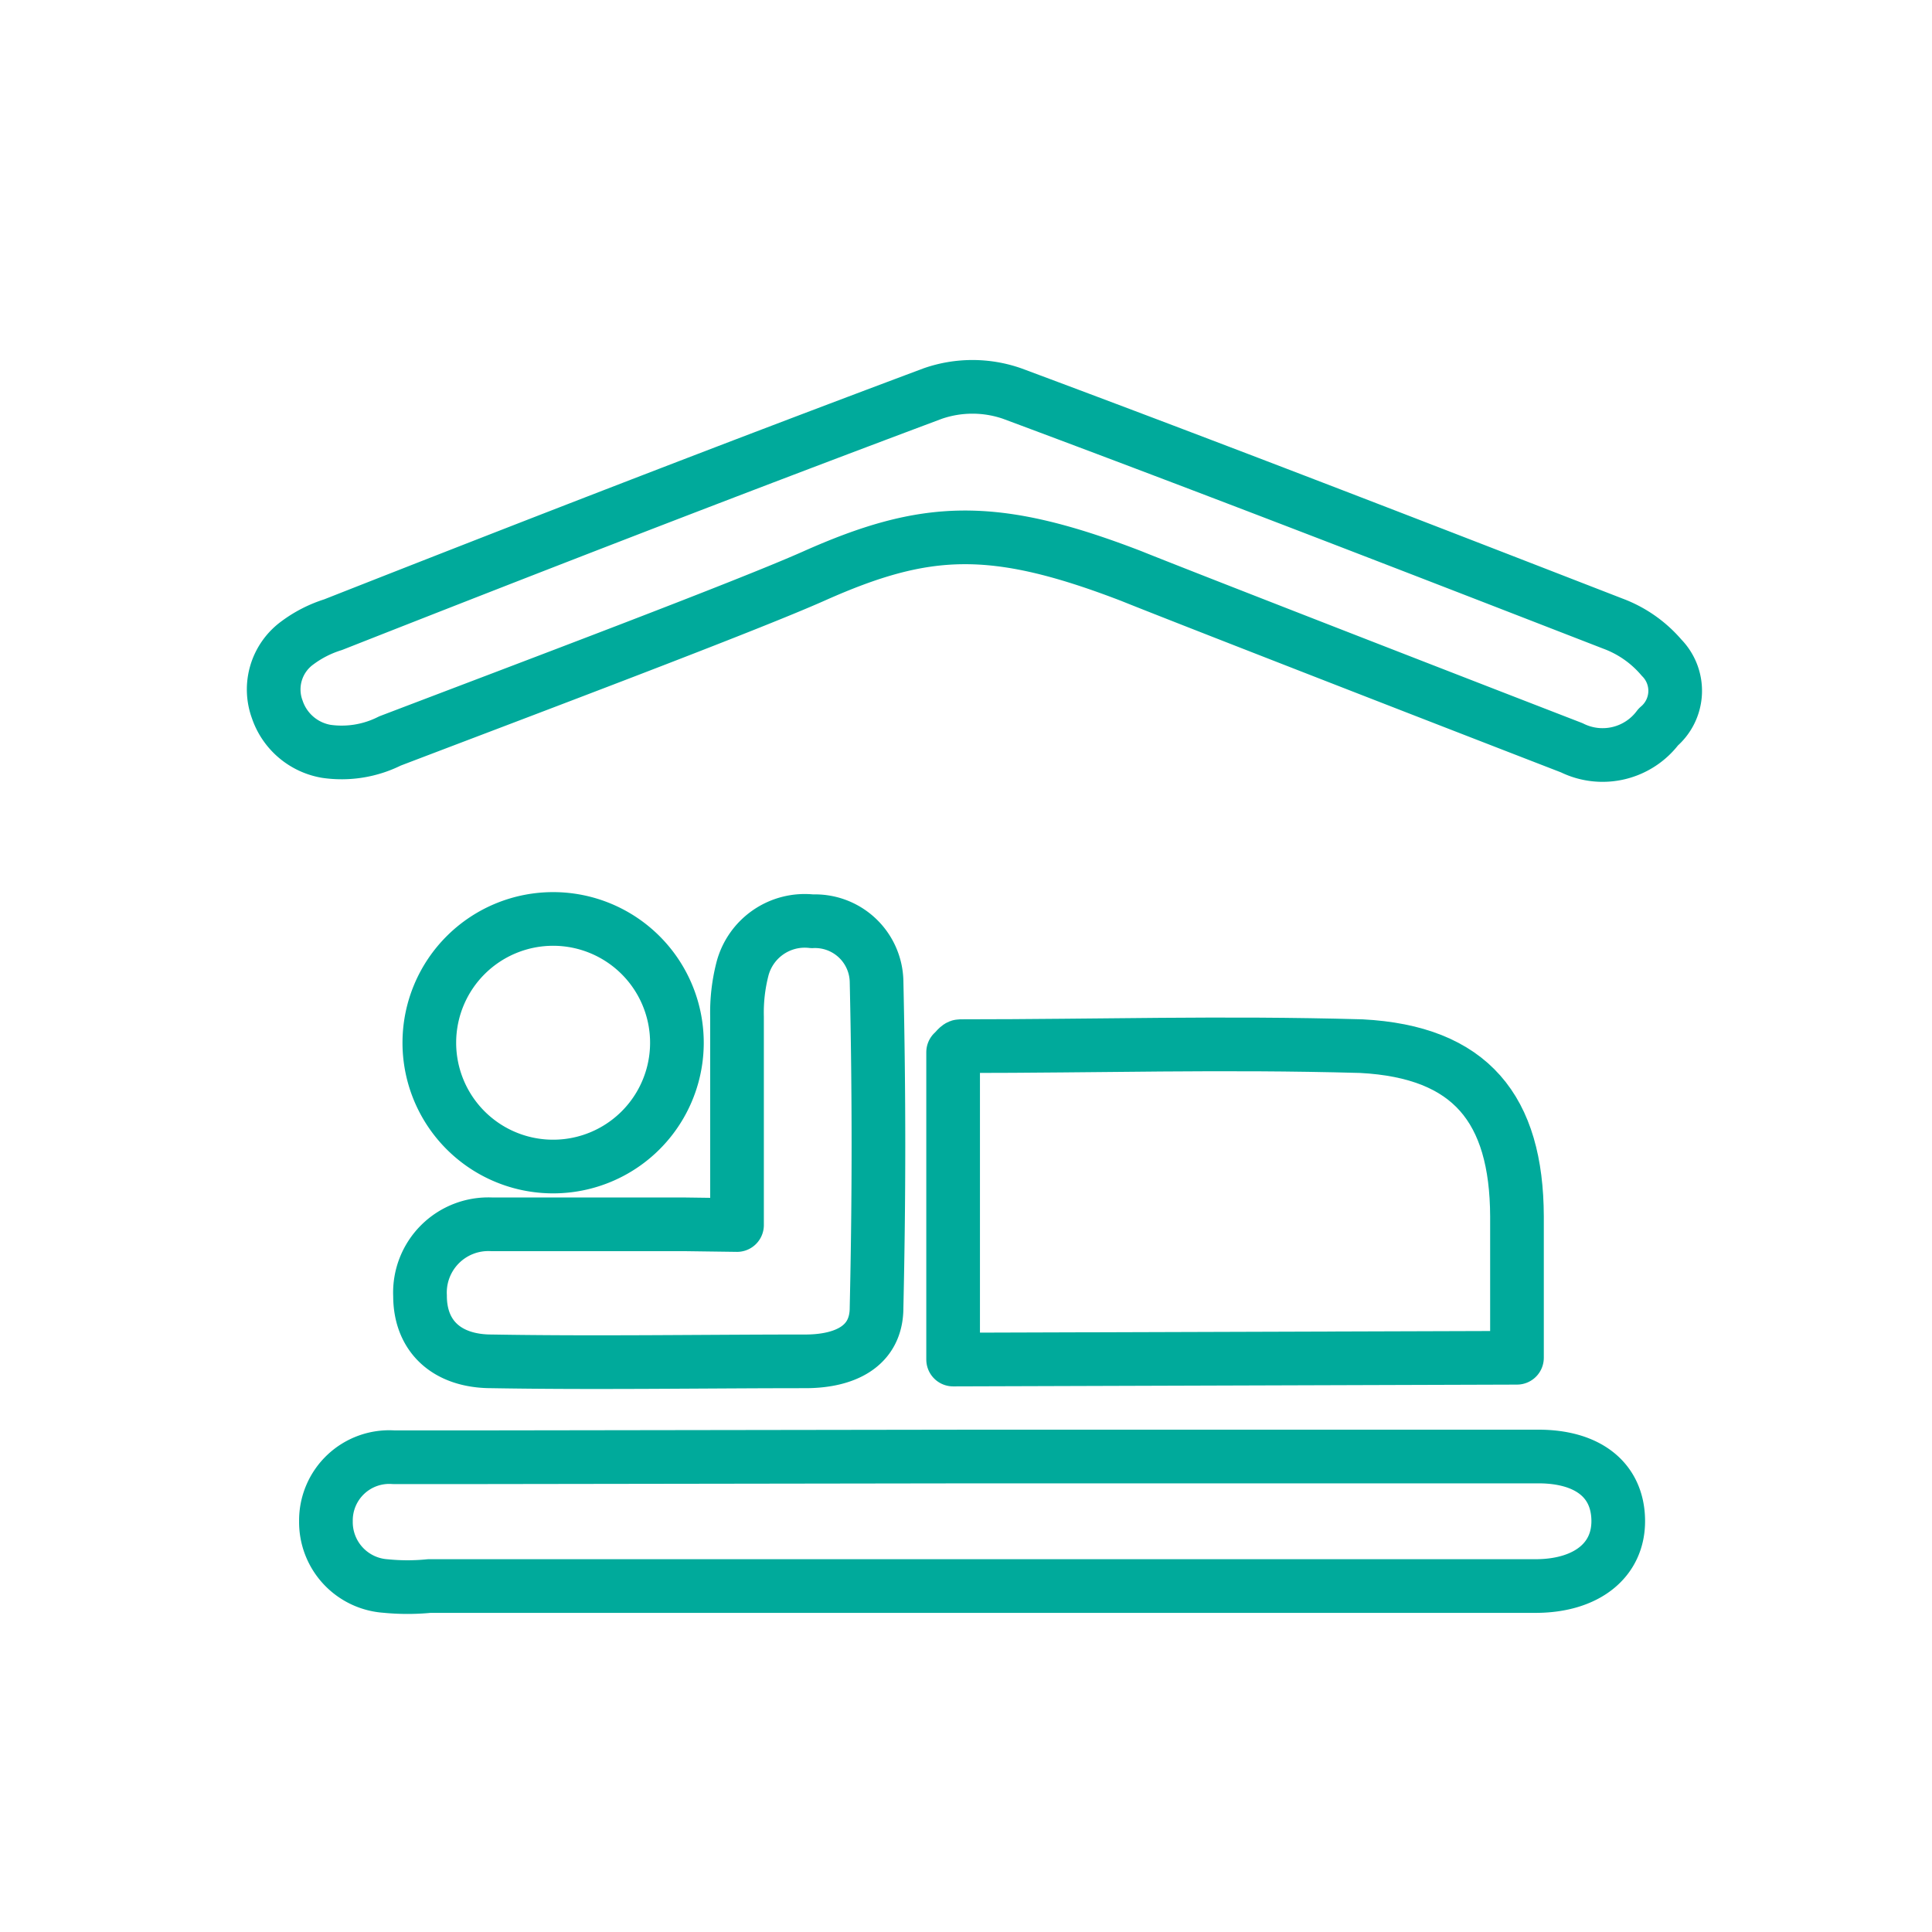
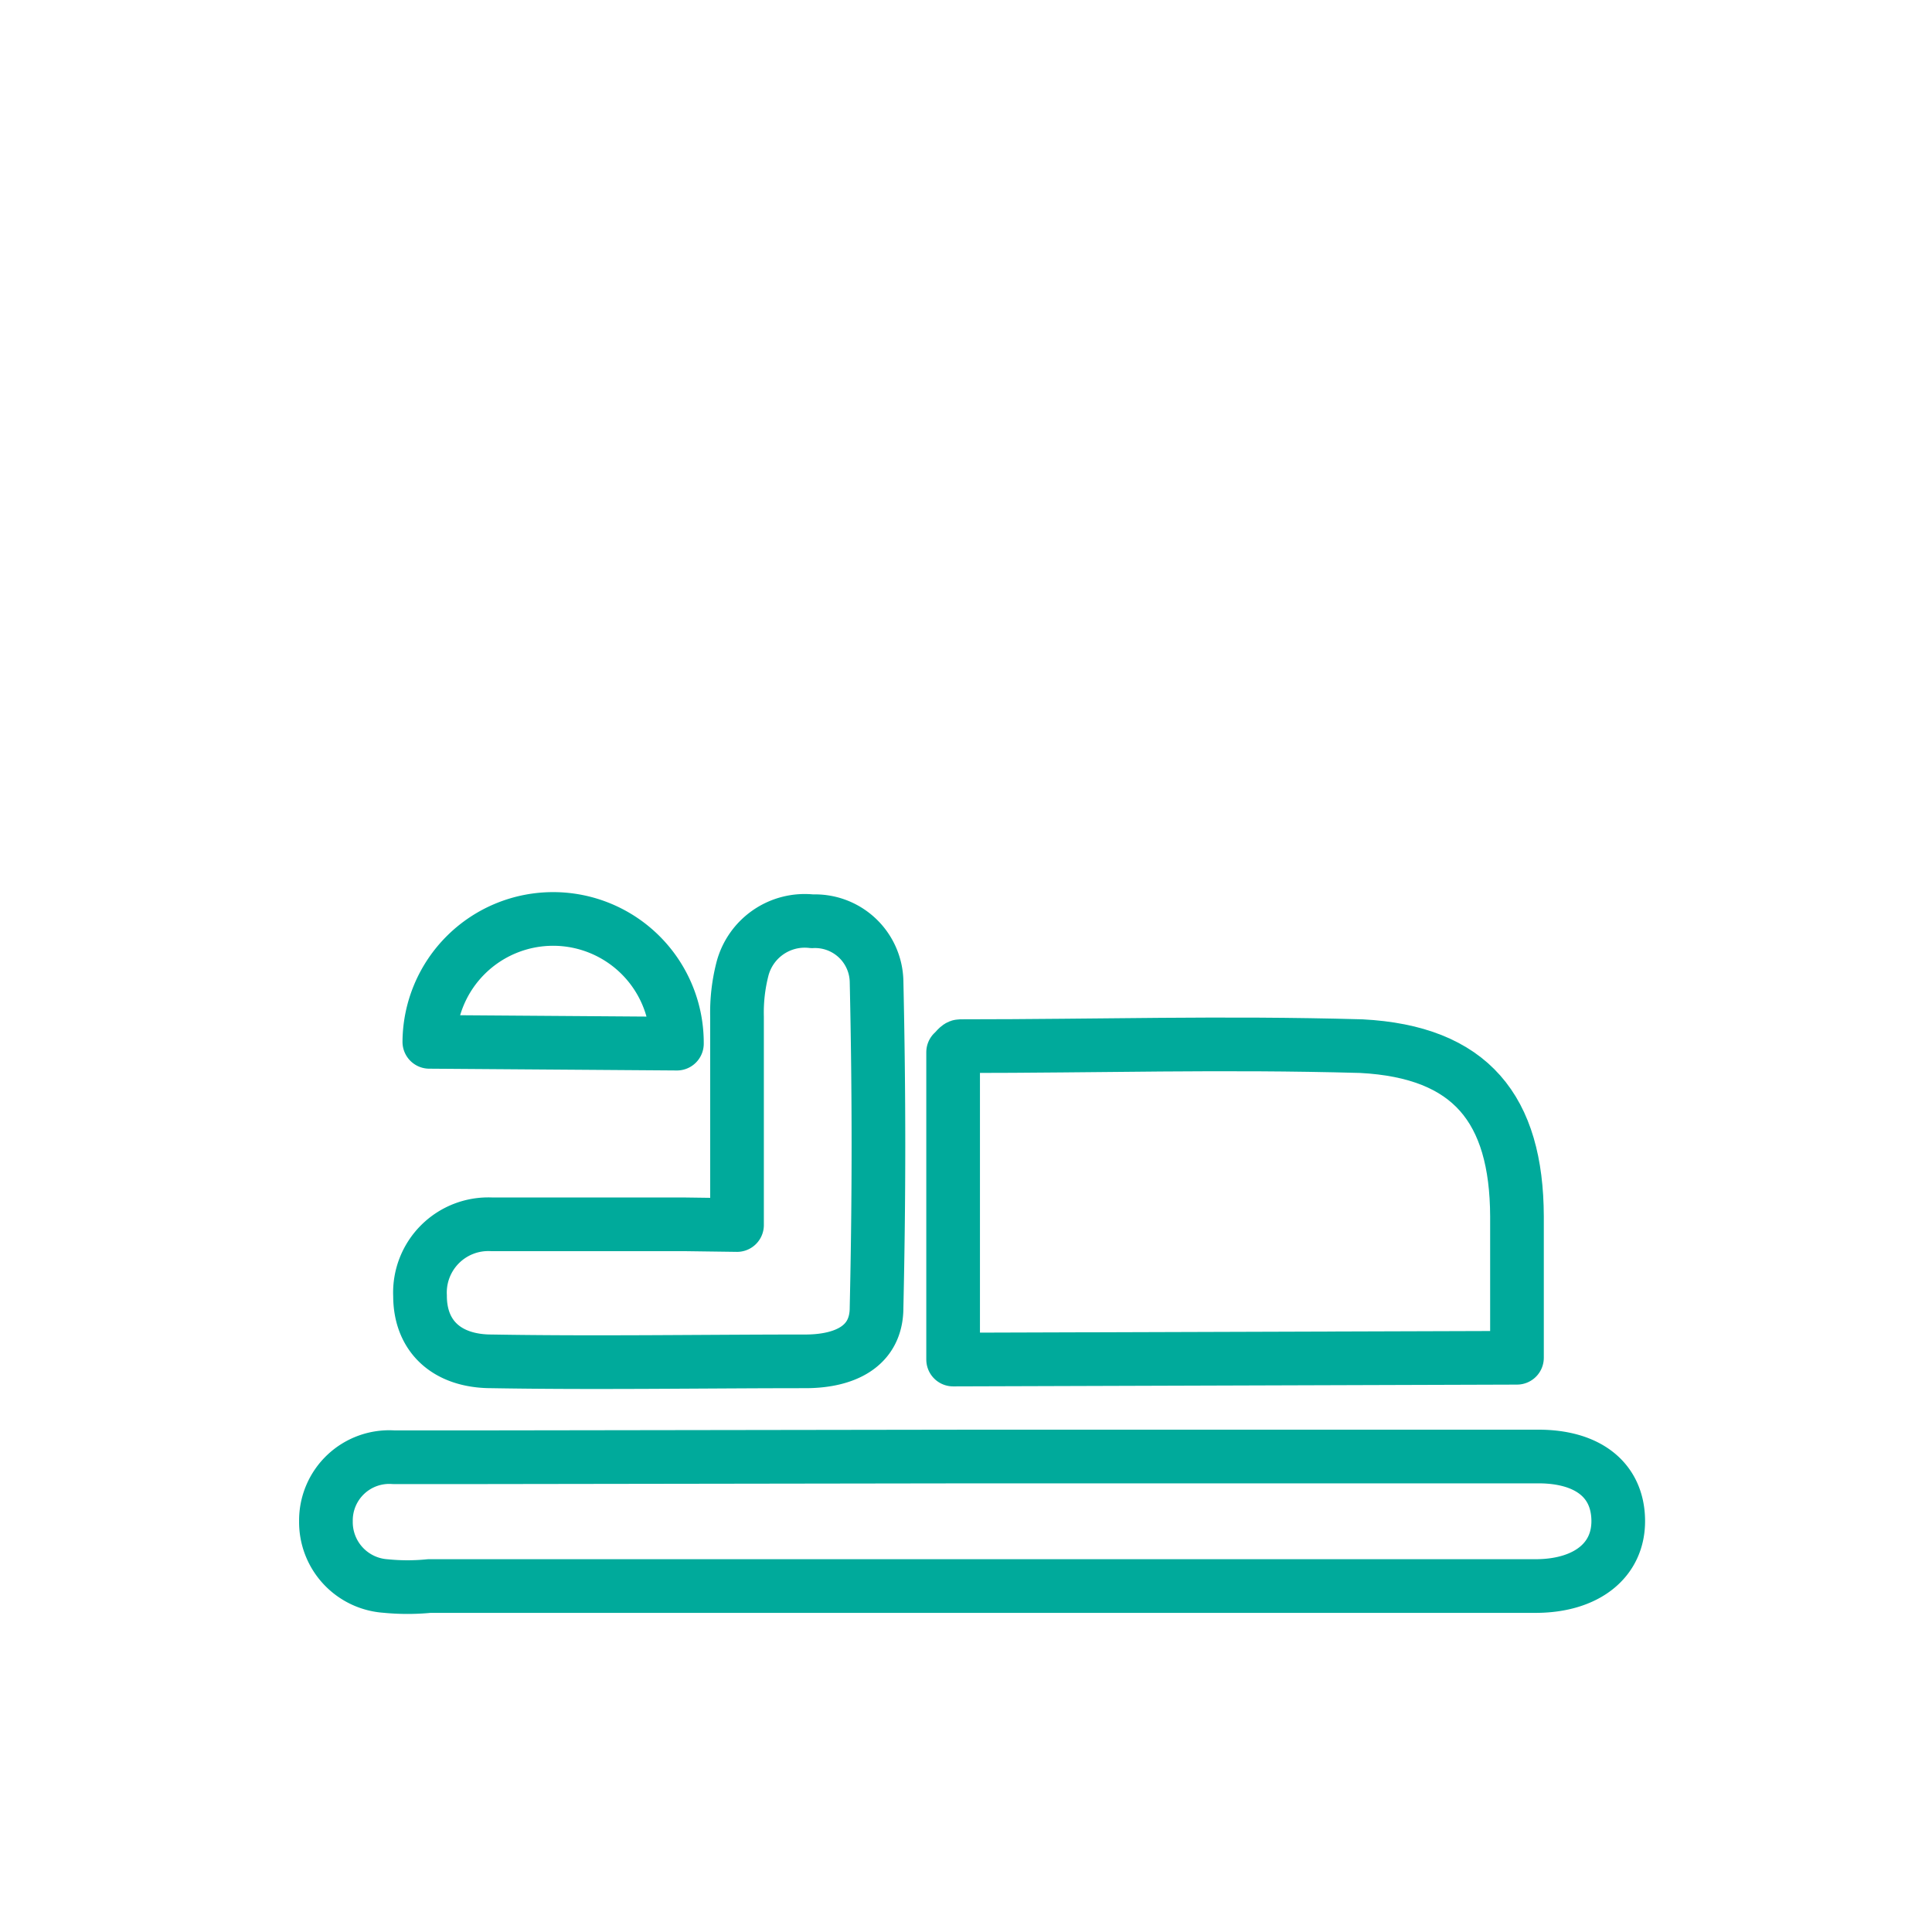
<svg xmlns="http://www.w3.org/2000/svg" viewBox="0 0 54 54">
  <defs>
    <style>.a{fill:none;stroke:#00aa9b;stroke-linecap:round;stroke-linejoin:round;stroke-width:1.5px;}</style>
  </defs>
  <title>icon_アートボード 1</title>
-   <path class="a" d="M9.12,21a1.76,1.76,0,0,1-1.37-1.17,1.61,1.61,0,0,1,.56-1.86,3.33,3.33,0,0,1,1-.51C14.87,15.27,20.46,13.1,26.07,11a3.38,3.38,0,0,1,2.22,0c5.61,2.09,11.2,4.26,16.79,6.43a3.29,3.29,0,0,1,1.36.95,1.32,1.32,0,0,1-.09,1.94,1.94,1.94,0,0,1-2.42.58c-4.11-1.59-11.2-4.35-12.31-4.8-3.87-1.49-5.75-1.39-8.87,0-1.91.85-7.89,3.1-11.85,4.61A3,3,0,0,1,9.12,21Z" />
  <path class="a" d="M26.64,38V29.41c.08-.07.14-.17.2-.17,3.95,0,7.26-.11,11.21,0C41.11,29.4,42.39,31,42.4,34c0,1.34,0,2.52,0,3.95Z" />
  <path class="a" d="M27.24,40.71H43c1.35,0,2.21.63,2.23,1.77s-.9,1.84-2.28,1.85c-1.67,0-3.34,0-5,0H12a6.18,6.18,0,0,1-1.22,0,1.79,1.79,0,0,1-1.67-1.81A1.77,1.77,0,0,1,11,40.73c.86,0,1.71,0,2.57,0Z" />
  <path class="a" d="M20.6,34.24c0-2.17,0-3.79,0-5.82a4.89,4.89,0,0,1,.15-1.33,1.8,1.8,0,0,1,1.95-1.34,1.72,1.72,0,0,1,1.8,1.67c.07,3.18.07,6,0,9.13,0,1.1-.91,1.49-1.95,1.5-2.93,0-5.87.05-8.81,0-1.25,0-2-.7-2-1.83a1.91,1.91,0,0,1,2-2c1.79,0,3.59,0,5.38,0Z" />
-   <path class="a" d="M12,29.12a3.46,3.46,0,0,1,6.92.05A3.46,3.46,0,1,1,12,29.12Z" />
+   <path class="a" d="M12,29.12a3.46,3.46,0,0,1,6.92.05Z" />
</svg>